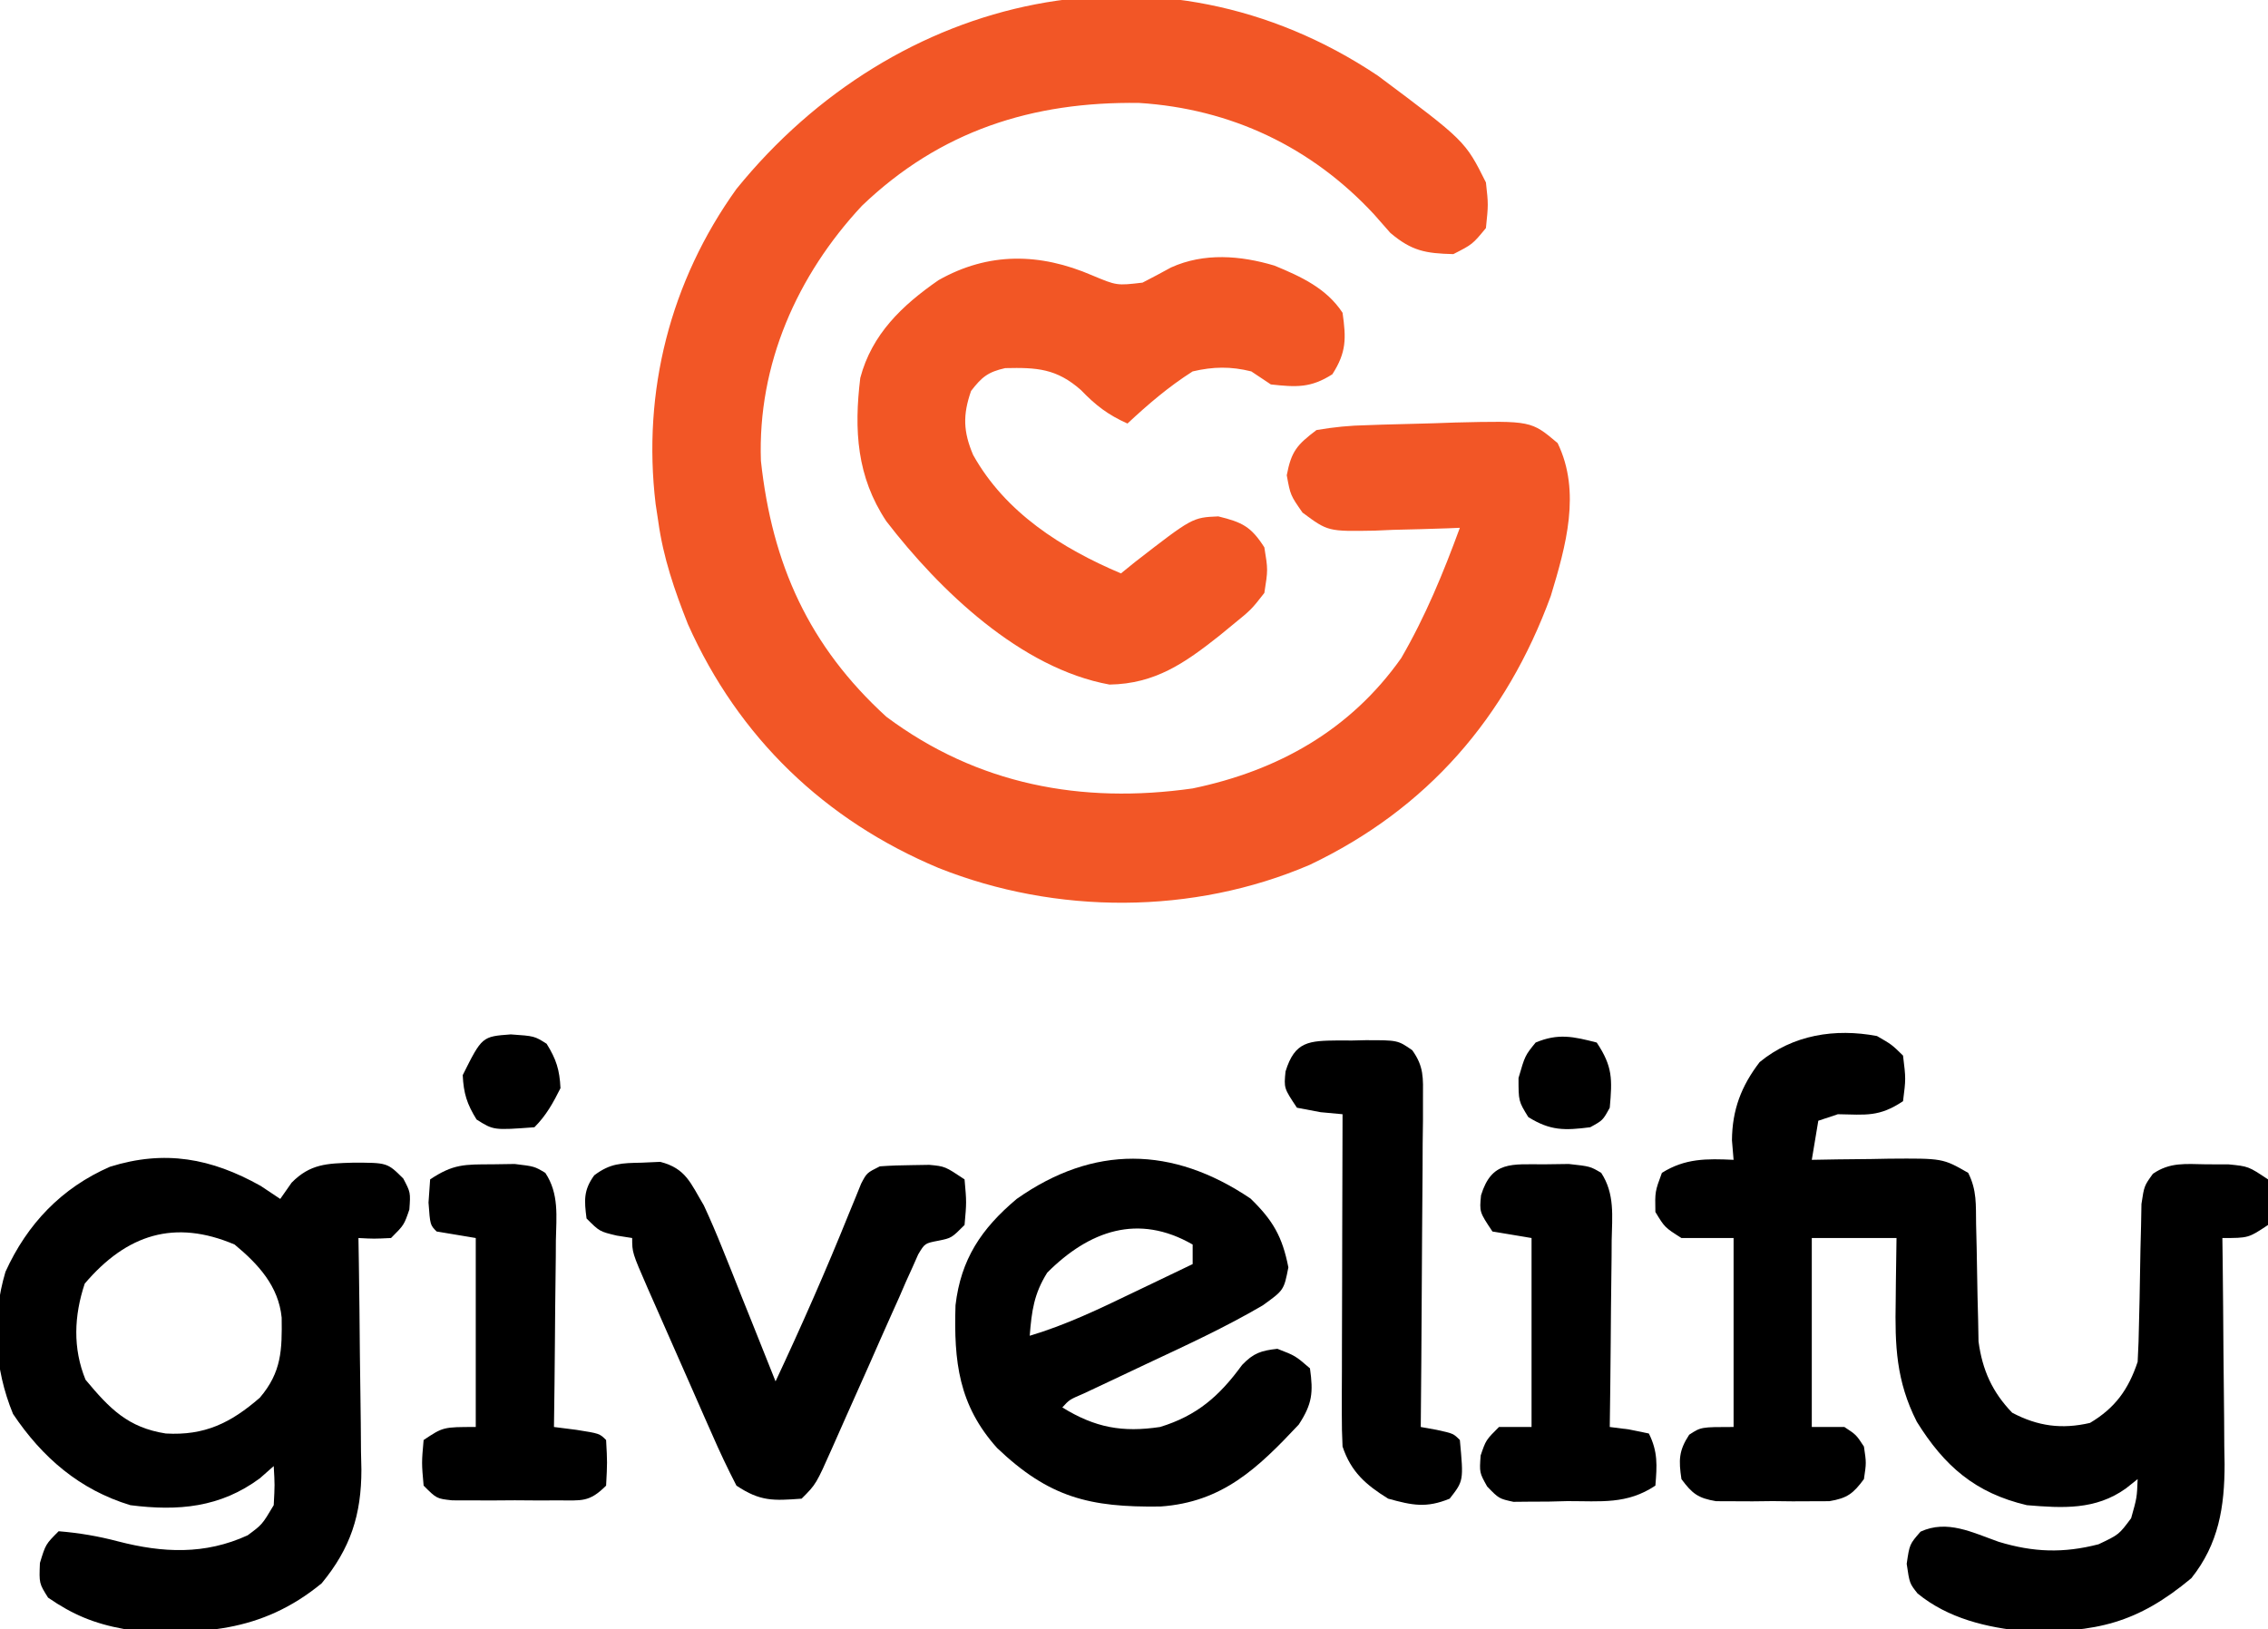
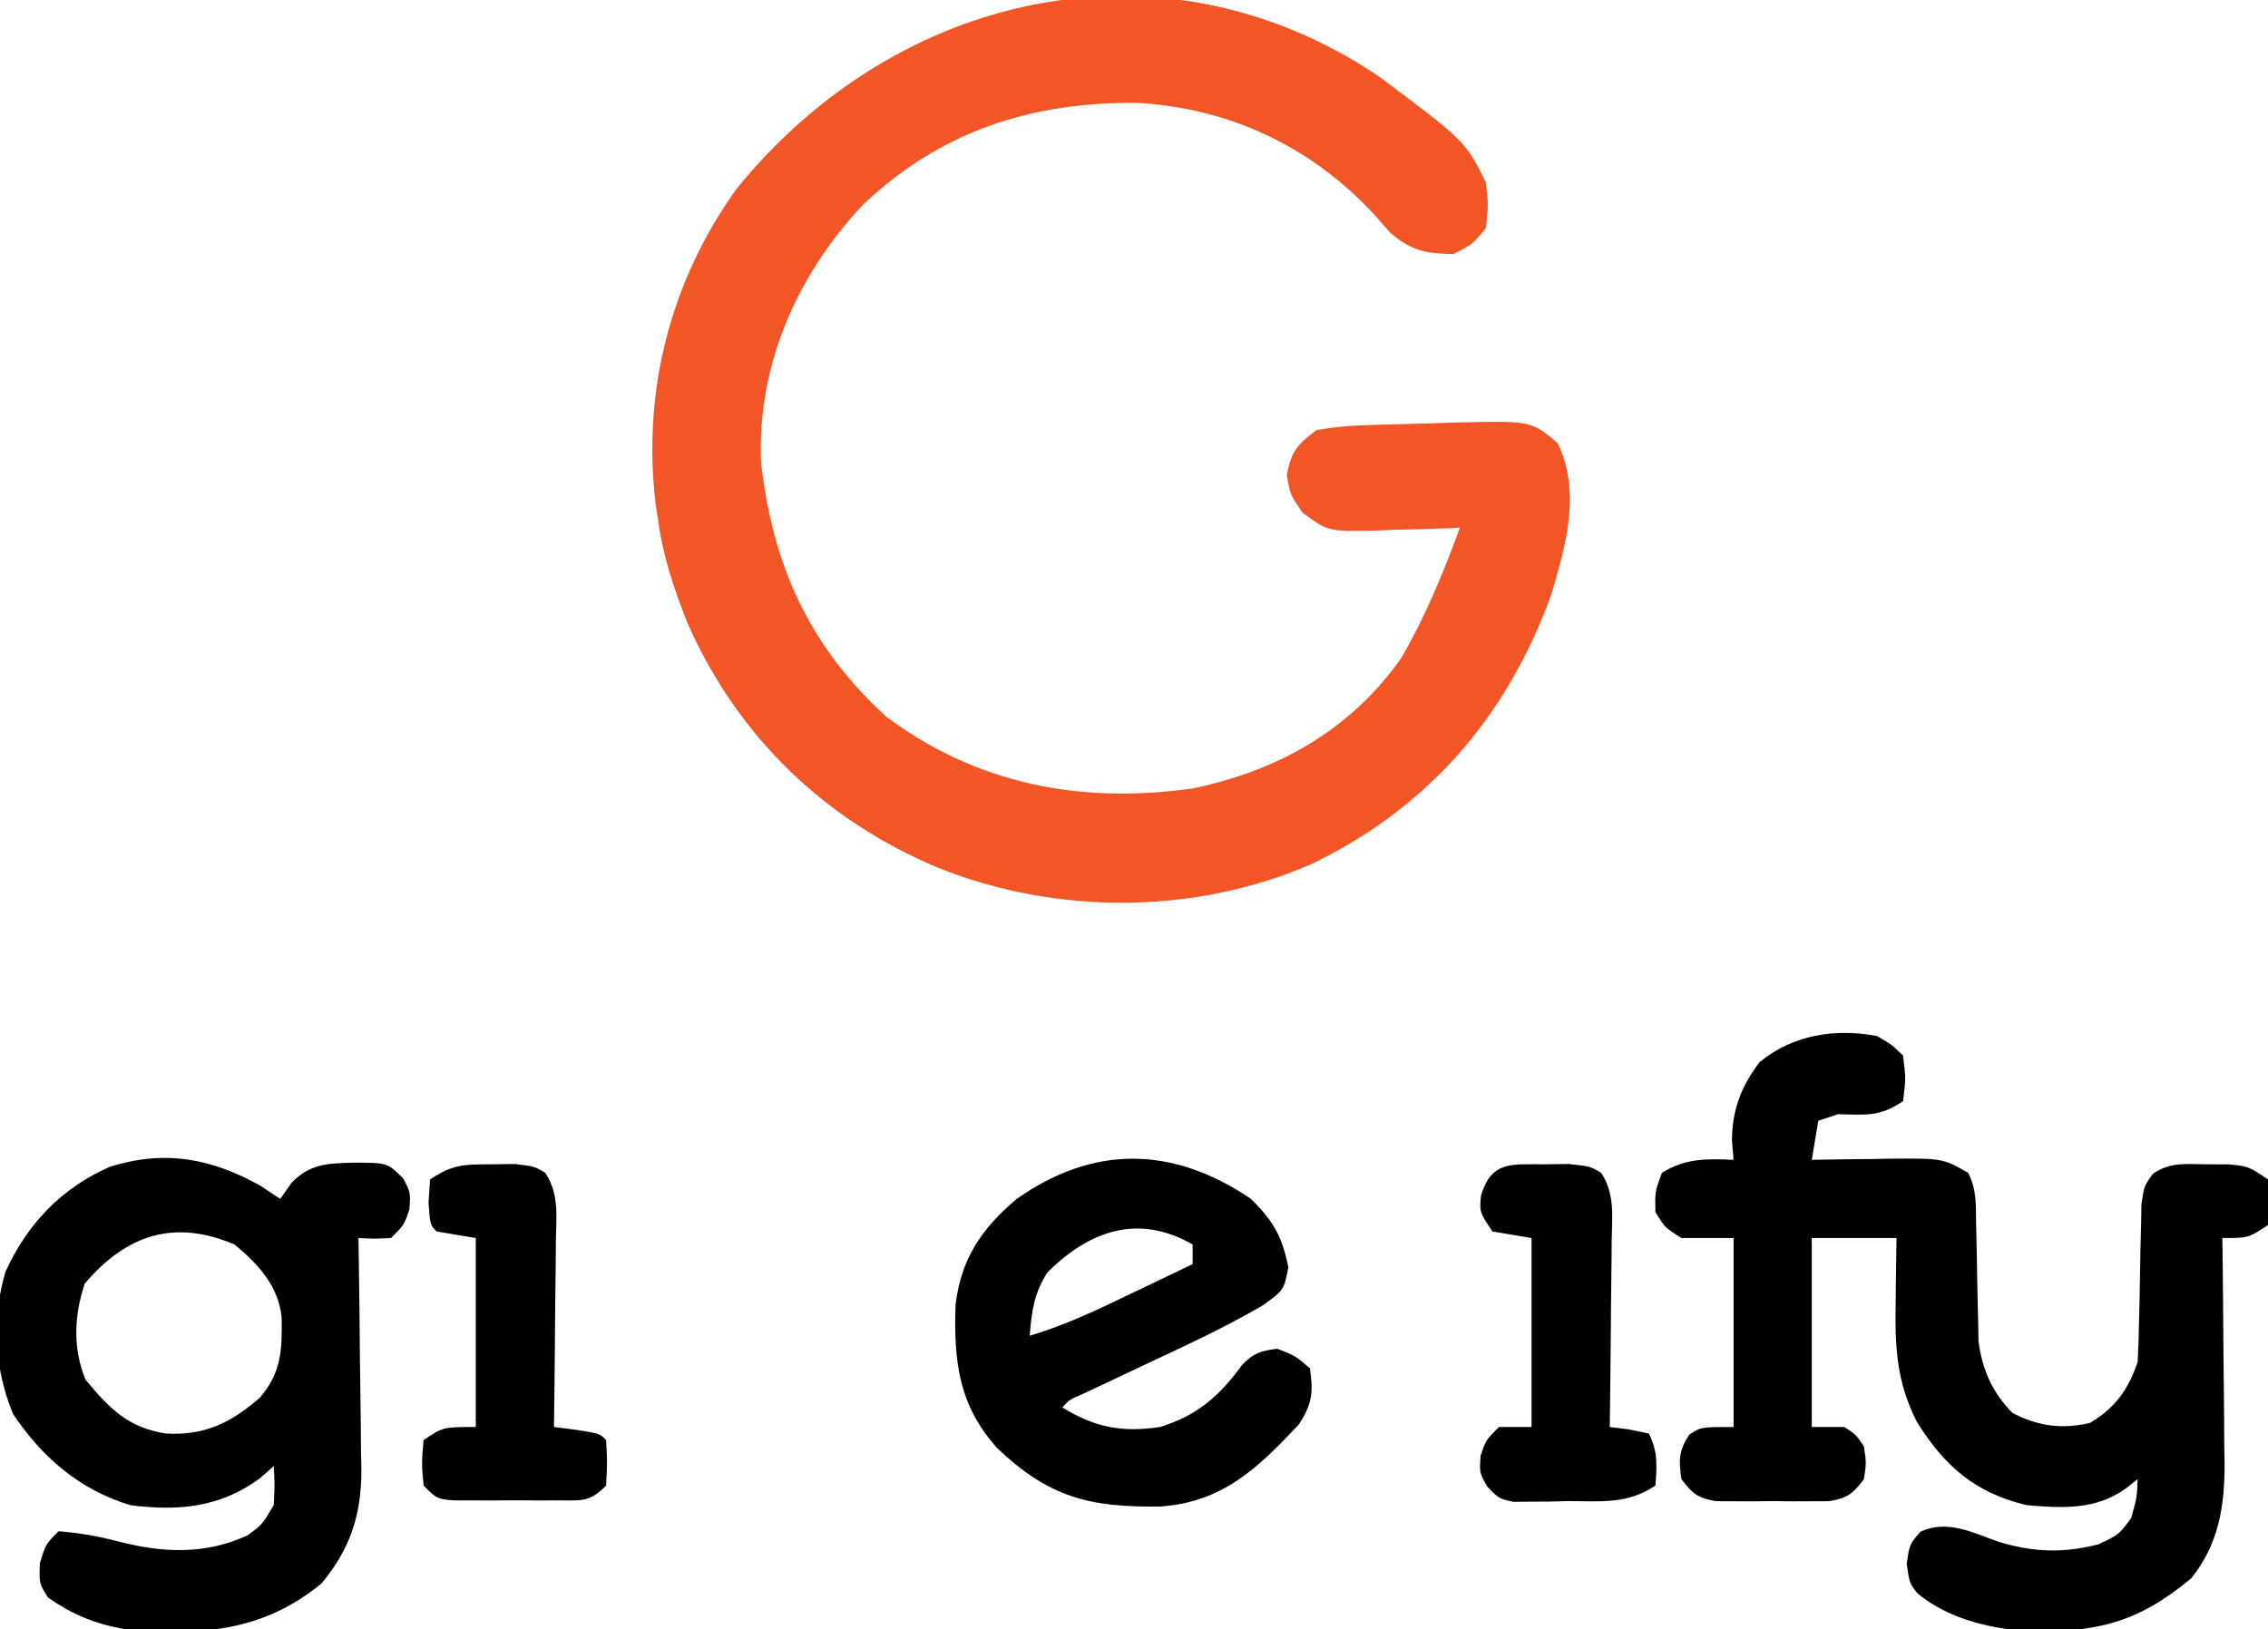
<svg xmlns="http://www.w3.org/2000/svg" width="348" height="250">
  <path d="M0 0 C13.385 10.004 13.385 10.004 16.57 16.375 C16.945 19.75 16.945 19.75 16.57 23.375 C14.508 25.875 14.508 25.875 11.57 27.375 C7.311 27.266 5.187 26.897 1.902 24.117 C1.071 23.171 0.239 22.225 -0.617 21.25 C-10.212 10.914 -22.576 5.058 -36.656 4.172 C-53.053 3.946 -67.175 8.457 -79.176 19.957 C-89.123 30.629 -95.191 44.285 -94.676 59.098 C-92.959 74.988 -87.307 87.535 -75.43 98.375 C-61.48 108.794 -45.477 111.798 -28.43 109.375 C-15.321 106.65 -4.229 100.423 3.57 89.375 C7.291 82.965 10.024 76.313 12.57 69.375 C11.96 69.401 11.35 69.427 10.722 69.454 C7.942 69.559 5.163 69.623 2.383 69.688 C1.423 69.729 0.463 69.771 -0.525 69.814 C-7.67 69.938 -7.67 69.938 -11.57 67.047 C-13.43 64.375 -13.43 64.375 -13.992 61.312 C-13.284 57.612 -12.419 56.645 -9.43 54.375 C-6.702 53.911 -4.353 53.678 -1.617 53.625 C-0.872 53.598 -0.126 53.572 0.642 53.544 C2.187 53.494 3.732 53.453 5.278 53.422 C7.469 53.377 9.657 53.3 11.848 53.219 C23.505 52.944 23.505 52.944 27.57 56.375 C31.201 63.858 28.834 72.196 26.527 79.824 C19.696 98.506 7.567 112.5 -10.438 121.09 C-28.368 128.791 -49.392 128.771 -67.429 121.578 C-84.837 114.283 -98.105 101.582 -105.867 84.188 C-107.94 78.961 -109.664 73.948 -110.43 68.375 C-110.562 67.5 -110.695 66.624 -110.832 65.723 C-112.896 48.448 -108.593 31.539 -98.43 17.375 C-74.034 -12.734 -33.319 -22.284 0 0 Z " fill="#F25626" transform="translate(211.43,11.625)" />
  <path d="M0 0 C2.27 1.305 2.27 1.305 4 3 C4.438 6.562 4.438 6.562 4 10 C0.326 12.45 -1.668 12.077 -6 12 C-6.99 12.33 -7.98 12.66 -9 13 C-9.33 14.98 -9.66 16.96 -10 19 C-8.686 18.977 -7.373 18.954 -6.02 18.93 C-4.284 18.911 -2.548 18.893 -0.812 18.875 C0.052 18.858 0.916 18.841 1.807 18.824 C10.093 18.761 10.093 18.761 14 21 C15.349 23.699 15.162 25.872 15.211 28.891 C15.239 30.075 15.268 31.26 15.297 32.48 C15.349 34.978 15.393 37.475 15.43 39.973 C15.461 41.162 15.492 42.352 15.523 43.578 C15.553 45.209 15.553 45.209 15.583 46.872 C16.165 51.235 17.684 54.637 20.75 57.812 C24.682 59.888 28.36 60.381 32.688 59.375 C36.557 57.074 38.589 54.233 40 50 C40.115 47.971 40.178 45.938 40.211 43.906 C40.239 42.711 40.268 41.516 40.297 40.285 C40.349 37.762 40.393 35.238 40.43 32.715 C40.461 31.52 40.492 30.325 40.523 29.094 C40.543 27.997 40.563 26.901 40.583 25.771 C41 23 41 23 42.34 21.142 C44.971 19.332 47.361 19.642 50.5 19.688 C51.645 19.691 52.789 19.695 53.969 19.699 C57 20 57 20 60 22 C60.375 25.5 60.375 25.5 60 29 C57 31 57 31 53 31 C53.016 32.23 53.031 33.461 53.048 34.729 C53.102 39.321 53.136 43.913 53.165 48.505 C53.18 50.487 53.2 52.47 53.226 54.452 C53.263 57.312 53.28 60.171 53.293 63.031 C53.308 63.909 53.324 64.786 53.34 65.69 C53.342 72.226 52.446 77.935 48.238 83.207 C39.954 90.113 33.64 91.576 22.777 91.359 C16.853 90.796 10.918 89.39 6.23 85.551 C5 84 5 84 4.562 81 C5 78 5 78 6.688 76.062 C10.783 74.181 14.634 76.191 18.688 77.625 C24.006 79.236 28.607 79.396 34 78 C37.129 76.517 37.129 76.517 39 74 C39.886 70.861 39.886 70.861 40 68 C39.402 68.474 38.804 68.949 38.188 69.438 C33.526 72.767 28.504 72.457 23 72 C15.082 70.137 10.348 66.01 6.113 59.195 C2.936 52.93 2.747 47.508 2.875 40.625 C2.884 39.698 2.893 38.771 2.902 37.816 C2.926 35.544 2.962 33.272 3 31 C-1.29 31 -5.58 31 -10 31 C-10 40.57 -10 50.14 -10 60 C-8.35 60 -6.7 60 -5 60 C-3.188 61.188 -3.188 61.188 -2 63 C-1.625 65.5 -1.625 65.5 -2 68 C-3.655 70.23 -4.547 70.924 -7.312 71.388 C-8.199 71.392 -9.086 71.395 -10 71.398 C-10.969 71.402 -11.939 71.406 -12.938 71.41 C-13.948 71.399 -14.959 71.387 -16 71.375 C-17.011 71.387 -18.021 71.398 -19.062 71.41 C-20.032 71.406 -21.001 71.402 -22 71.398 C-22.887 71.395 -23.774 71.392 -24.688 71.388 C-27.453 70.924 -28.345 70.23 -30 68 C-30.433 65.111 -30.425 63.649 -28.812 61.188 C-27 60 -27 60 -22 60 C-22 50.43 -22 40.86 -22 31 C-24.64 31 -27.28 31 -30 31 C-32.562 29.375 -32.562 29.375 -34 27 C-34.062 23.875 -34.062 23.875 -33 21 C-29.435 18.759 -26.129 18.808 -22 19 C-22.082 18.01 -22.165 17.02 -22.25 16 C-22.212 11.343 -20.835 7.692 -18 4 C-12.894 -0.2 -6.42 -1.212 0 0 Z " fill="#000000" transform="translate(288,159)" />
  <path d="M0 0 C0.99 0.66 1.98 1.32 3 2 C3.866 0.762 3.866 0.762 4.75 -0.5 C7.587 -3.378 10.176 -3.453 14.125 -3.562 C19.429 -3.569 19.429 -3.569 21.879 -1.129 C23 1 23 1 22.812 3.625 C22 6 22 6 20 8 C17.375 8.125 17.375 8.125 15 8 C15.021 9.261 15.042 10.521 15.063 11.82 C15.136 16.524 15.182 21.228 15.22 25.932 C15.24 27.963 15.267 29.994 15.302 32.025 C15.351 34.954 15.373 37.883 15.391 40.812 C15.411 41.712 15.432 42.611 15.453 43.538 C15.456 50.46 13.792 55.616 9.359 60.988 C0.129 68.583 -9.469 69.023 -21 68 C-25.543 67.173 -28.839 65.802 -32.625 63.188 C-34 61 -34 61 -33.875 57.875 C-33 55 -33 55 -31 53 C-27.848 53.257 -24.946 53.751 -21.891 54.555 C-15.021 56.333 -8.569 56.636 -2 53.625 C0.228 51.978 0.228 51.978 2 49 C2.167 45.875 2.167 45.875 2 43 C0.948 43.928 0.948 43.928 -0.125 44.875 C-6.198 49.364 -12.645 49.941 -20 49 C-27.769 46.643 -33.511 41.7 -38 35 C-40.862 28.047 -41.315 20.415 -39.16 13.18 C-35.828 5.843 -30.555 0.305 -23.125 -2.938 C-14.712 -5.572 -7.573 -4.244 0 0 Z M-27 15 C-28.638 19.913 -28.852 24.918 -26.875 29.75 C-23.16 34.208 -20.366 37.09 -14.562 38 C-8.602 38.341 -4.599 36.39 -0.125 32.5 C3.223 28.561 3.283 25.167 3.219 20.215 C2.741 15.376 -0.376 12.003 -4 9 C-13.165 5.1 -20.525 7.383 -27 15 Z " fill="#000000" transform="translate(40,182)" />
-   <path d="M0 0 C3.797 1.591 3.797 1.591 7.746 1.125 C9.217 0.37 10.677 -0.406 12.125 -1.203 C17.179 -3.491 22.771 -3.048 27.996 -1.484 C32.07 0.201 35.965 1.987 38.438 5.75 C39 9.69 39.041 11.808 36.875 15.188 C33.553 17.317 31.311 17.173 27.438 16.75 C26.448 16.09 25.457 15.43 24.438 14.75 C21.289 13.964 18.595 14.009 15.438 14.75 C11.778 17.078 8.601 19.791 5.438 22.75 C2.457 21.421 0.562 19.964 -1.688 17.625 C-5.429 14.313 -8.453 14.133 -13.328 14.246 C-15.988 14.846 -16.91 15.612 -18.562 17.75 C-19.858 21.463 -19.751 24.008 -18.25 27.562 C-13.317 36.411 -4.662 41.897 4.438 45.75 C5.15 45.172 5.863 44.595 6.598 44 C15.403 37.173 15.403 37.173 19.375 37 C23.045 37.899 24.392 38.559 26.438 41.75 C27 45.188 27 45.188 26.438 48.75 C24.438 51.312 24.438 51.312 21.438 53.75 C20.821 54.257 20.205 54.763 19.57 55.285 C14.245 59.502 9.694 62.696 2.688 62.812 C-10.955 60.337 -23.431 48.316 -31.562 37.75 C-36.103 30.92 -36.539 23.778 -35.562 15.75 C-33.789 9.045 -29.146 4.615 -23.562 0.75 C-15.87 -3.606 -7.975 -3.442 0 0 Z " fill="#F25625" transform="translate(167.562,42.25)" />
  <path d="M0 0 C3.438 3.337 4.884 5.836 5.812 10.562 C5.125 14.062 5.125 14.062 1.891 16.391 C-3.818 19.741 -9.825 22.503 -15.812 25.312 C-18.072 26.378 -20.332 27.446 -22.59 28.516 C-23.581 28.981 -24.572 29.447 -25.594 29.927 C-27.786 30.867 -27.786 30.867 -28.875 32.062 C-23.82 35.173 -19.662 35.927 -13.875 35.062 C-8.191 33.323 -4.758 30.305 -1.297 25.551 C0.463 23.709 1.613 23.347 4.125 23.062 C6.875 24.125 6.875 24.125 9.125 26.062 C9.649 29.784 9.477 31.524 7.402 34.695 C1.107 41.4 -4.301 46.61 -13.828 47.266 C-24.706 47.42 -30.915 45.882 -38.887 38.281 C-44.779 31.706 -45.533 25.044 -45.262 16.375 C-44.437 9.308 -41.296 4.621 -35.875 0.062 C-24.096 -8.237 -11.99 -8.08 0 0 Z M-31.188 11.375 C-33.226 14.622 -33.578 17.273 -33.875 21.062 C-28.308 19.402 -23.217 16.952 -18 14.438 C-17.121 14.017 -16.242 13.597 -15.336 13.164 C-13.181 12.133 -11.027 11.099 -8.875 10.062 C-8.875 9.072 -8.875 8.082 -8.875 7.062 C-17.234 2.247 -24.749 4.936 -31.188 11.375 Z " fill="#000000" transform="translate(191.875,183.938)" />
-   <path d="M0 0 C0.947 -0.043 1.895 -0.085 2.871 -0.129 C6.816 0.885 7.512 3.127 9.562 6.562 C10.553 8.701 11.484 10.867 12.359 13.055 C12.843 14.254 13.326 15.452 13.824 16.688 C14.32 17.937 14.817 19.187 15.312 20.438 C15.824 21.711 16.335 22.985 16.848 24.258 C18.092 27.357 19.33 30.459 20.562 33.562 C24.55 25.049 28.326 16.49 31.836 7.77 C32.163 6.974 32.491 6.179 32.828 5.359 C33.115 4.651 33.401 3.943 33.696 3.214 C34.562 1.562 34.562 1.562 36.562 0.562 C38.205 0.441 39.853 0.387 41.5 0.375 C42.375 0.361 43.251 0.347 44.152 0.332 C46.562 0.562 46.562 0.562 49.562 2.562 C49.875 6.062 49.875 6.062 49.562 9.562 C47.562 11.562 47.562 11.562 45.561 11.97 C43.469 12.372 43.469 12.372 42.45 14.074 C42.019 15.048 42.019 15.048 41.58 16.041 C41.079 17.142 41.079 17.142 40.569 18.266 C40.224 19.064 39.879 19.862 39.523 20.684 C38.973 21.906 38.973 21.906 38.412 23.154 C37.24 25.763 36.088 28.381 34.938 31 C33.777 33.614 32.612 36.226 31.442 38.836 C30.715 40.461 29.994 42.089 29.278 43.72 C26.783 49.342 26.783 49.342 24.562 51.562 C20.226 51.878 18.236 52.011 14.562 49.562 C13.191 46.91 11.956 44.296 10.77 41.562 C10.419 40.771 10.068 39.98 9.706 39.164 C8.967 37.491 8.232 35.817 7.5 34.141 C6.378 31.569 5.242 29.003 4.104 26.438 C3.387 24.813 2.672 23.188 1.957 21.562 C1.616 20.792 1.276 20.021 0.925 19.227 C-1.438 13.795 -1.438 13.795 -1.438 11.562 C-2.221 11.439 -3.005 11.315 -3.812 11.188 C-6.438 10.562 -6.438 10.562 -8.438 8.562 C-8.792 5.798 -8.923 4.232 -7.258 1.938 C-4.791 0.074 -3.069 0.062 0 0 Z " fill="#000000" transform="translate(98.438,178.438)" />
-   <path d="M0 0 C1.028 0.005 1.028 0.005 2.076 0.01 C3.098 -0.014 3.098 -0.014 4.141 -0.039 C9.112 -0.044 9.112 -0.044 11.336 1.502 C13.135 4.016 13 5.727 12.979 8.803 C12.979 9.924 12.979 11.045 12.979 12.2 C12.963 13.41 12.948 14.619 12.932 15.865 C12.927 17.104 12.923 18.343 12.919 19.619 C12.905 22.909 12.878 26.198 12.845 29.488 C12.814 32.846 12.8 36.204 12.785 39.562 C12.752 46.149 12.702 52.736 12.639 59.322 C13.443 59.467 14.247 59.611 15.076 59.76 C17.639 60.322 17.639 60.322 18.639 61.322 C19.218 67.581 19.218 67.581 17.076 70.322 C13.485 71.795 11.36 71.349 7.639 70.322 C4.225 68.204 1.94 66.227 0.639 62.322 C0.551 60.65 0.521 58.975 0.525 57.3 C0.525 56.279 0.525 55.258 0.525 54.207 C0.531 53.107 0.536 52.006 0.541 50.873 C0.542 49.745 0.544 48.618 0.545 47.456 C0.551 43.849 0.563 40.242 0.576 36.635 C0.581 34.191 0.586 31.748 0.59 29.305 C0.601 23.311 0.618 17.316 0.639 11.322 C-0.475 11.219 -1.589 11.116 -2.736 11.01 C-4.531 10.669 -4.531 10.669 -6.361 10.322 C-8.361 7.322 -8.361 7.322 -8.111 4.76 C-6.68 0.109 -4.526 0.049 0 0 Z " fill="#000000" transform="translate(205.361,159.678)" />
  <path d="M0 0 C1.145 -0.017 2.289 -0.034 3.469 -0.051 C6.5 0.312 6.5 0.312 8.171 1.311 C10.303 4.522 9.866 7.977 9.793 11.699 C9.789 12.516 9.784 13.333 9.78 14.175 C9.763 16.784 9.726 19.392 9.688 22 C9.672 23.769 9.659 25.538 9.646 27.307 C9.613 31.642 9.562 35.977 9.5 40.312 C10.634 40.457 11.769 40.601 12.938 40.75 C16.5 41.312 16.5 41.312 17.5 42.312 C17.688 45.75 17.688 45.75 17.5 49.312 C14.891 51.921 13.755 51.57 10.125 51.578 C9.058 51.581 7.99 51.583 6.891 51.586 C5.212 51.574 5.212 51.574 3.5 51.562 C2.381 51.57 1.262 51.578 0.109 51.586 C-0.958 51.583 -2.025 51.581 -3.125 51.578 C-4.107 51.576 -5.09 51.574 -6.102 51.571 C-8.5 51.312 -8.5 51.312 -10.5 49.312 C-10.812 45.812 -10.812 45.812 -10.5 42.312 C-7.5 40.312 -7.5 40.312 -2.5 40.312 C-2.5 30.742 -2.5 21.172 -2.5 11.312 C-5.47 10.818 -5.47 10.818 -8.5 10.312 C-9.5 9.312 -9.5 9.312 -9.75 5.875 C-9.668 4.699 -9.585 3.524 -9.5 2.312 C-5.942 -0.059 -4.22 0.014 0 0 Z " fill="#000000" transform="translate(75.5,178.688)" />
  <path d="M0 0 C1.247 -0.017 2.493 -0.034 3.777 -0.051 C7.062 0.312 7.062 0.312 8.75 1.311 C10.859 4.527 10.428 7.983 10.355 11.699 C10.351 12.516 10.347 13.333 10.343 14.175 C10.326 16.784 10.288 19.392 10.25 22 C10.235 23.769 10.221 25.538 10.209 27.307 C10.176 31.642 10.124 35.977 10.062 40.312 C11.517 40.498 11.517 40.498 13 40.688 C14.011 40.894 15.021 41.1 16.062 41.312 C17.457 44.101 17.319 46.233 17.062 49.312 C12.692 52.226 8.704 51.681 3.562 51.688 C2.6 51.712 1.637 51.736 0.645 51.762 C-0.28 51.766 -1.204 51.769 -2.156 51.773 C-3.424 51.786 -3.424 51.786 -4.717 51.798 C-6.938 51.312 -6.938 51.312 -8.748 49.448 C-9.938 47.312 -9.938 47.312 -9.75 44.688 C-8.938 42.312 -8.938 42.312 -6.938 40.312 C-5.287 40.312 -3.638 40.312 -1.938 40.312 C-1.938 30.742 -1.938 21.172 -1.938 11.312 C-4.907 10.818 -4.907 10.818 -7.938 10.312 C-9.938 7.312 -9.938 7.312 -9.688 4.75 C-8.051 -0.568 -4.995 0.015 0 0 Z " fill="#000000" transform="translate(236.938,178.688)" />
-   <path d="M0 0 C2.463 3.695 2.39 5.633 2 10 C0.938 11.938 0.938 11.938 -1 13 C-4.92 13.499 -7.116 13.553 -10.5 11.438 C-12 9 -12 9 -12 5.438 C-11 2 -11 2 -9.375 0 C-5.923 -1.453 -3.572 -0.926 0 0 Z " fill="#000000" transform="translate(245,160)" />
-   <path d="M0 0 C3.625 0.25 3.625 0.25 5.5 1.438 C6.979 3.82 7.491 5.434 7.625 8.25 C6.483 10.533 5.435 12.44 3.625 14.25 C-2.642 14.714 -2.642 14.714 -5.25 13.062 C-6.729 10.68 -7.241 9.066 -7.375 6.25 C-4.413 0.327 -4.413 0.327 0 0 Z " fill="#000000" transform="translate(78.375,158.75)" />
</svg>